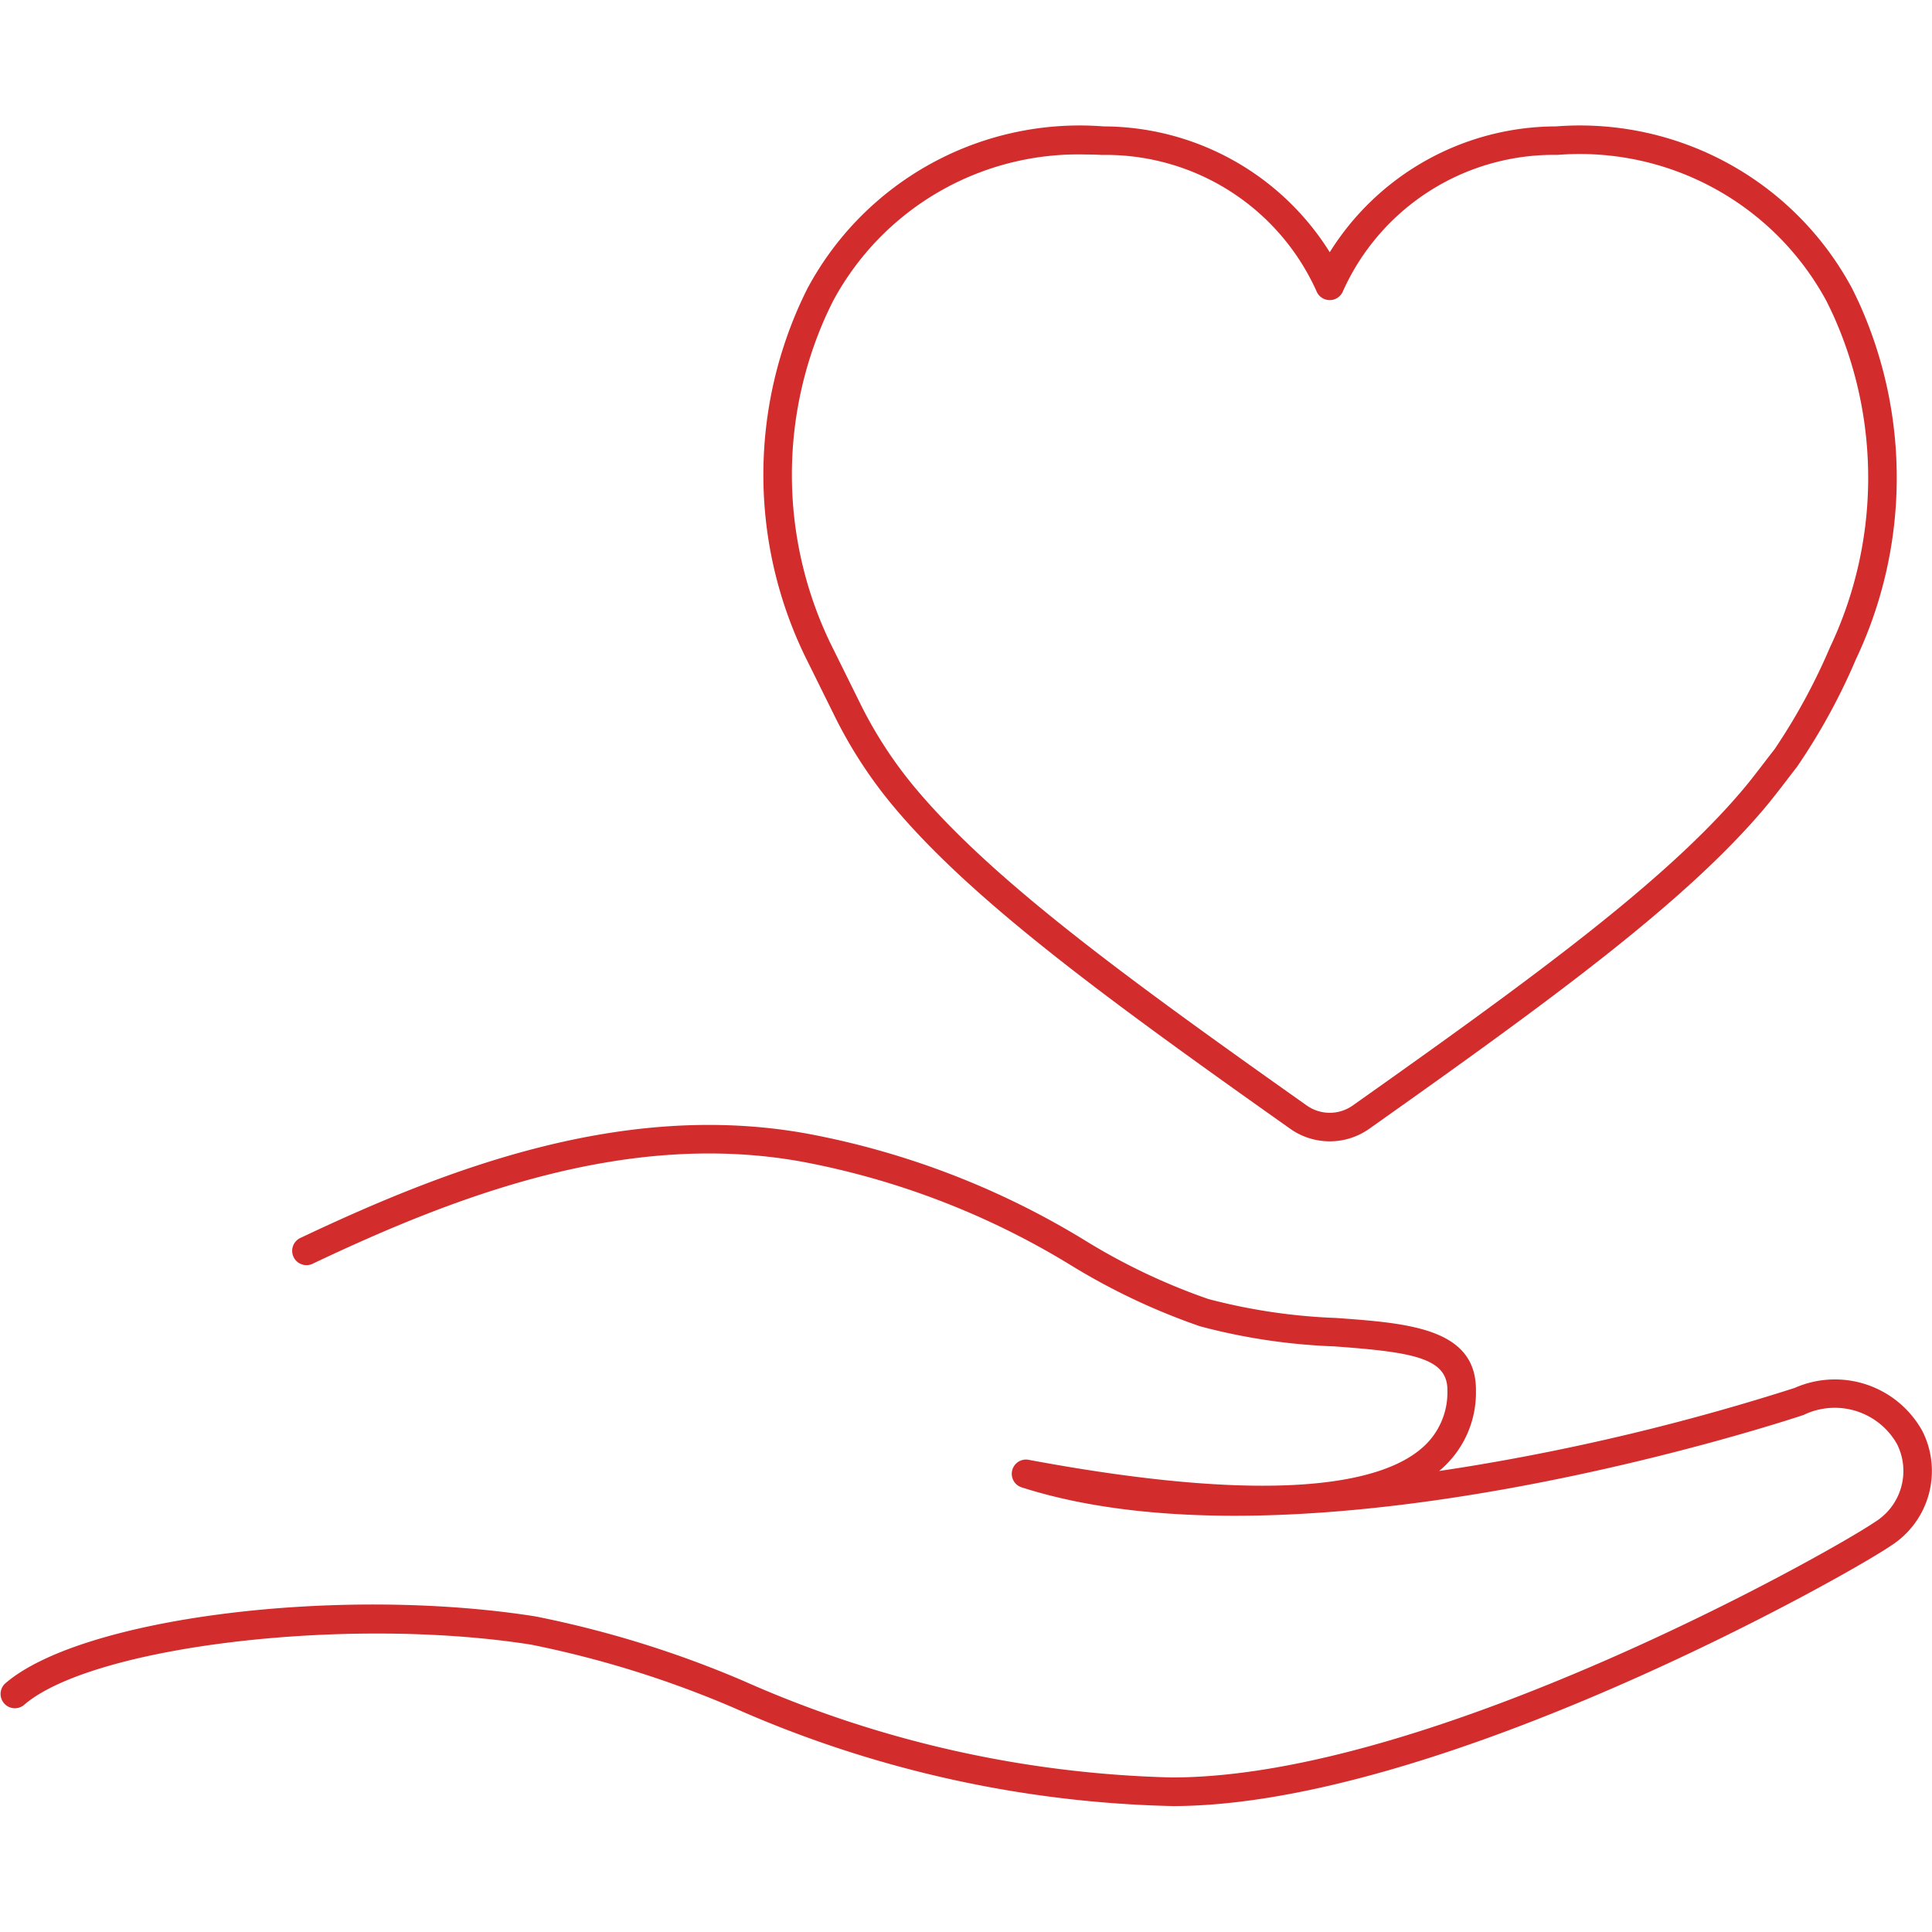
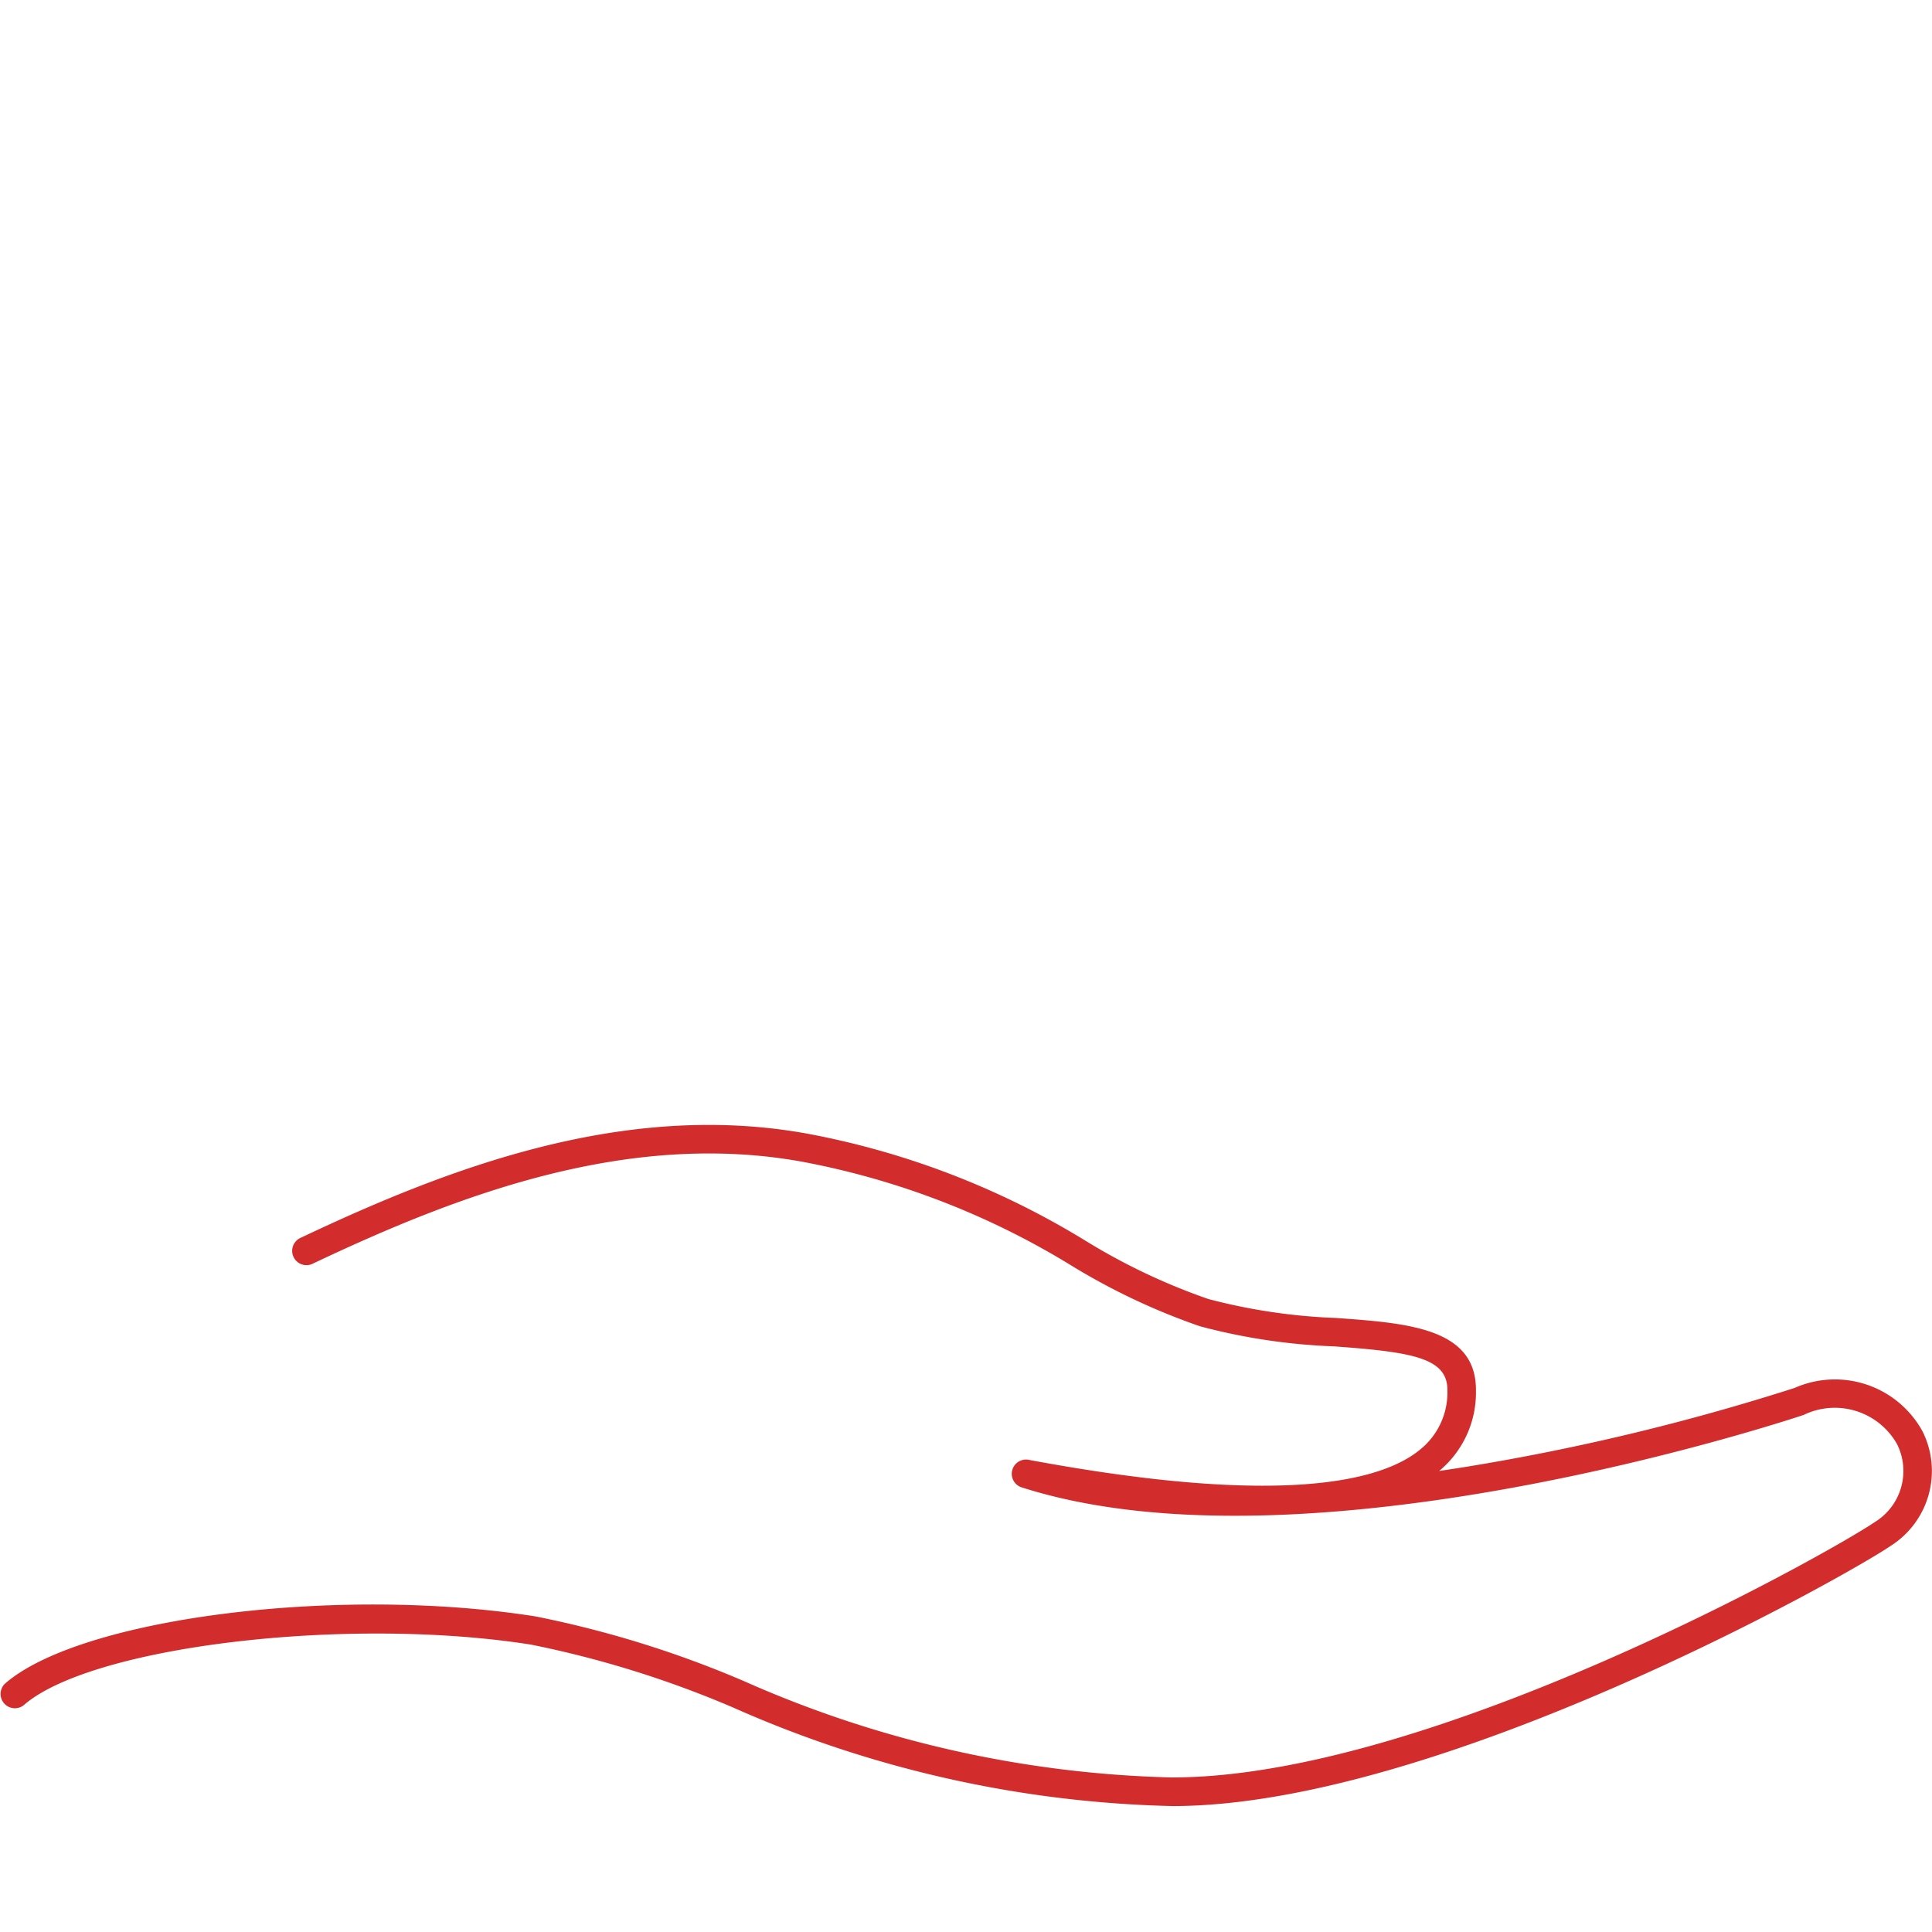
<svg xmlns="http://www.w3.org/2000/svg" id="レイヤー_1" data-name="レイヤー 1" viewBox="0 0 40 40" width="40" height="40">
  <defs>
    <style>.cls-1{fill:#d32c2c;}</style>
  </defs>
  <path class="cls-1" d="M24.248,37.392a23.704,23.704,0,0,1-9.066-2.038A21.265,21.265,0,0,0,10.994,34.05C7.188,33.45,1.887,34.083.49,35.305A.296.296,0,0,1,.101,34.86c1.557-1.362,6.895-2.039,10.985-1.394a21.681,21.681,0,0,1,4.308,1.336,23.217,23.217,0,0,0,8.854,1.998h.04c5.359-.011,13.608-4.66,14.526-5.286a1.241,1.241,0,0,0,.461-1.617,1.48,1.48,0,0,0-1.933-.602c-.417.139-10.279,3.382-16.178,1.503a.295.295,0,0,1,.144-.572c5.273.982,7.31.428,8.089-.21a1.518,1.518,0,0,0,.57-1.223c.01-.677-.708-.799-2.348-.918a12.534,12.534,0,0,1-2.775-.416,13.568,13.568,0,0,1-2.644-1.246,16.451,16.451,0,0,0-5.598-2.162c-3.614-.654-7.141.697-10.114,2.106a.296.296,0,1,1-.253-.534c3.058-1.448,6.694-2.837,10.473-2.153A16.955,16.955,0,0,1,22.49,25.698a12.933,12.933,0,0,0,2.528,1.197,12.09,12.09,0,0,0,2.643.392c1.5.108,2.916.211,2.897,1.516a2.105,2.105,0,0,1-.762,1.652q.265-.039.534-.082a47.096,47.096,0,0,0,6.825-1.637,2.067,2.067,0,0,1,2.65.901,1.835,1.835,0,0,1-.658,2.367c-.936.638-9.355,5.378-14.858,5.389Z" />
-   <path class="cls-1" d="M27.531,23.63a1.414,1.414,0,0,1-.817-.259c-3.757-2.658-6.543-4.69-8.187-6.641A9.426,9.426,0,0,1,17.287,14.84l-.549-1.11a8.616,8.616,0,0,1-.165-7.457q.069-.151.145-.302a6.393,6.393,0,0,1,6.13-3.354A5.536,5.536,0,0,1,27.531,5.222a5.536,5.536,0,0,1,4.684-2.605,6.393,6.393,0,0,1,6.13,3.354q.075.15.145.301a8.781,8.781,0,0,1-.065,7.377,12.843,12.843,0,0,1-1.224,2.233v0c-.07.089-.139.179-.209.271-.144.188-.294.383-.456.576-1.644,1.951-4.43,3.983-8.187,6.641A1.414,1.414,0,0,1,27.531,23.63ZM22.482,3.199a5.763,5.763,0,0,0-5.236,3.036q-.071.142-.137.285a8.028,8.028,0,0,0,.158,6.948l.549,1.11a8.798,8.798,0,0,0,1.153,1.76c1.607,1.908,4.365,3.918,8.086,6.55a.825.825,0,0,0,.952,0c3.721-2.632,6.478-4.643,8.077-6.54.154-.182.299-.372.439-.555.071-.093.142-.185.214-.276h0a12.607,12.607,0,0,0,1.152-2.117A8.191,8.191,0,0,0,37.953,6.52q-.066-.142-.137-.285a5.806,5.806,0,0,0-5.571-3.028A4.782,4.782,0,0,0,27.807,6.023a.296.296,0,0,1-.553,0,4.782,4.782,0,0,0-4.438-2.815Q22.649,3.199,22.482,3.199ZM36.969,15.7h0Z" />
</svg>